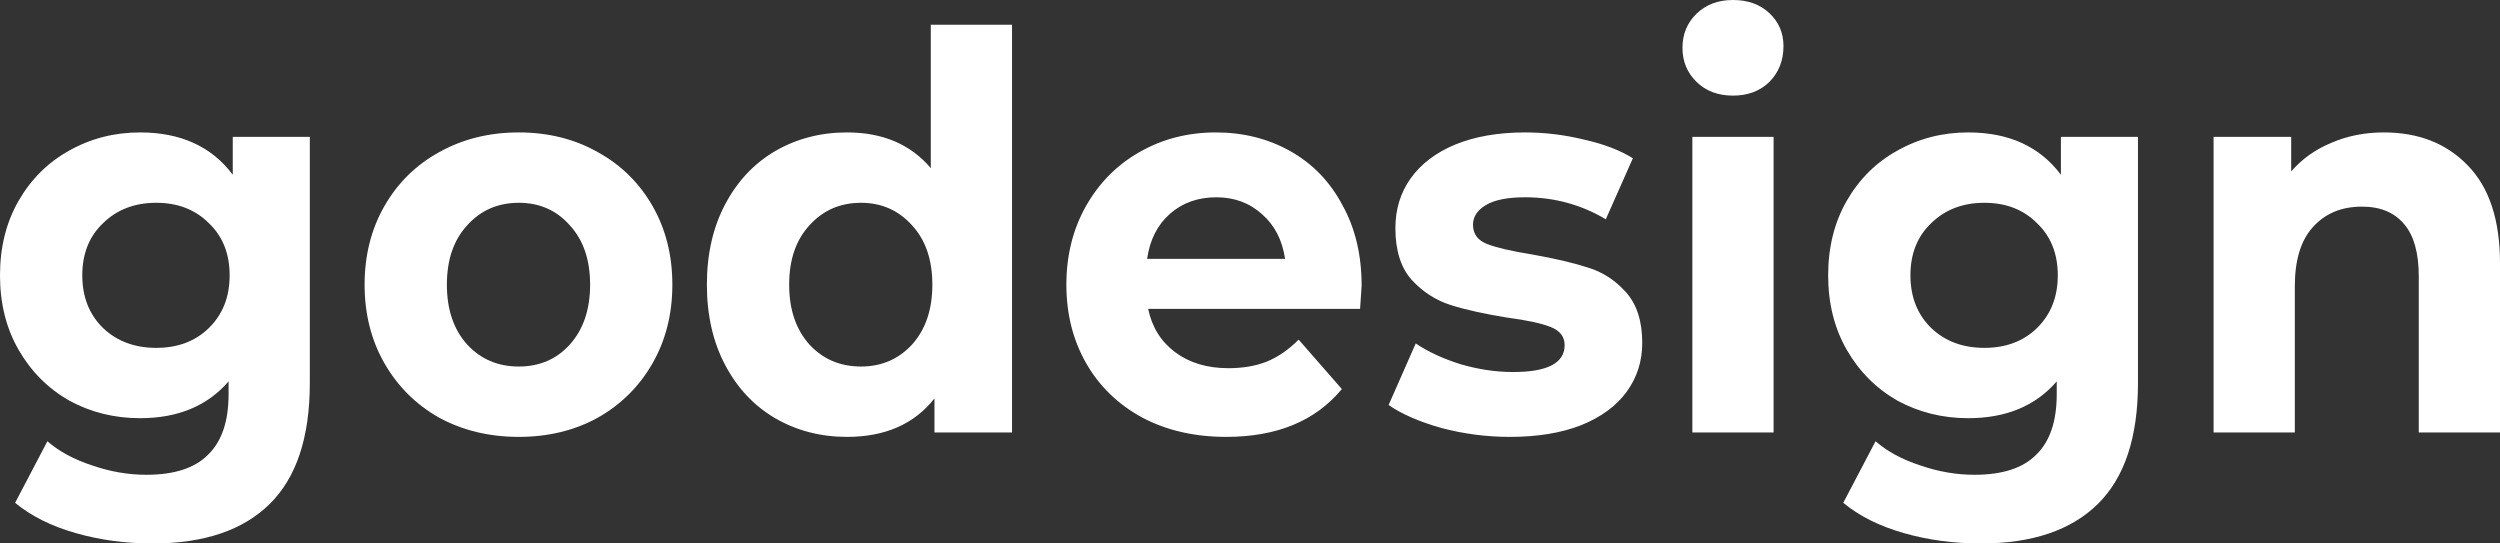
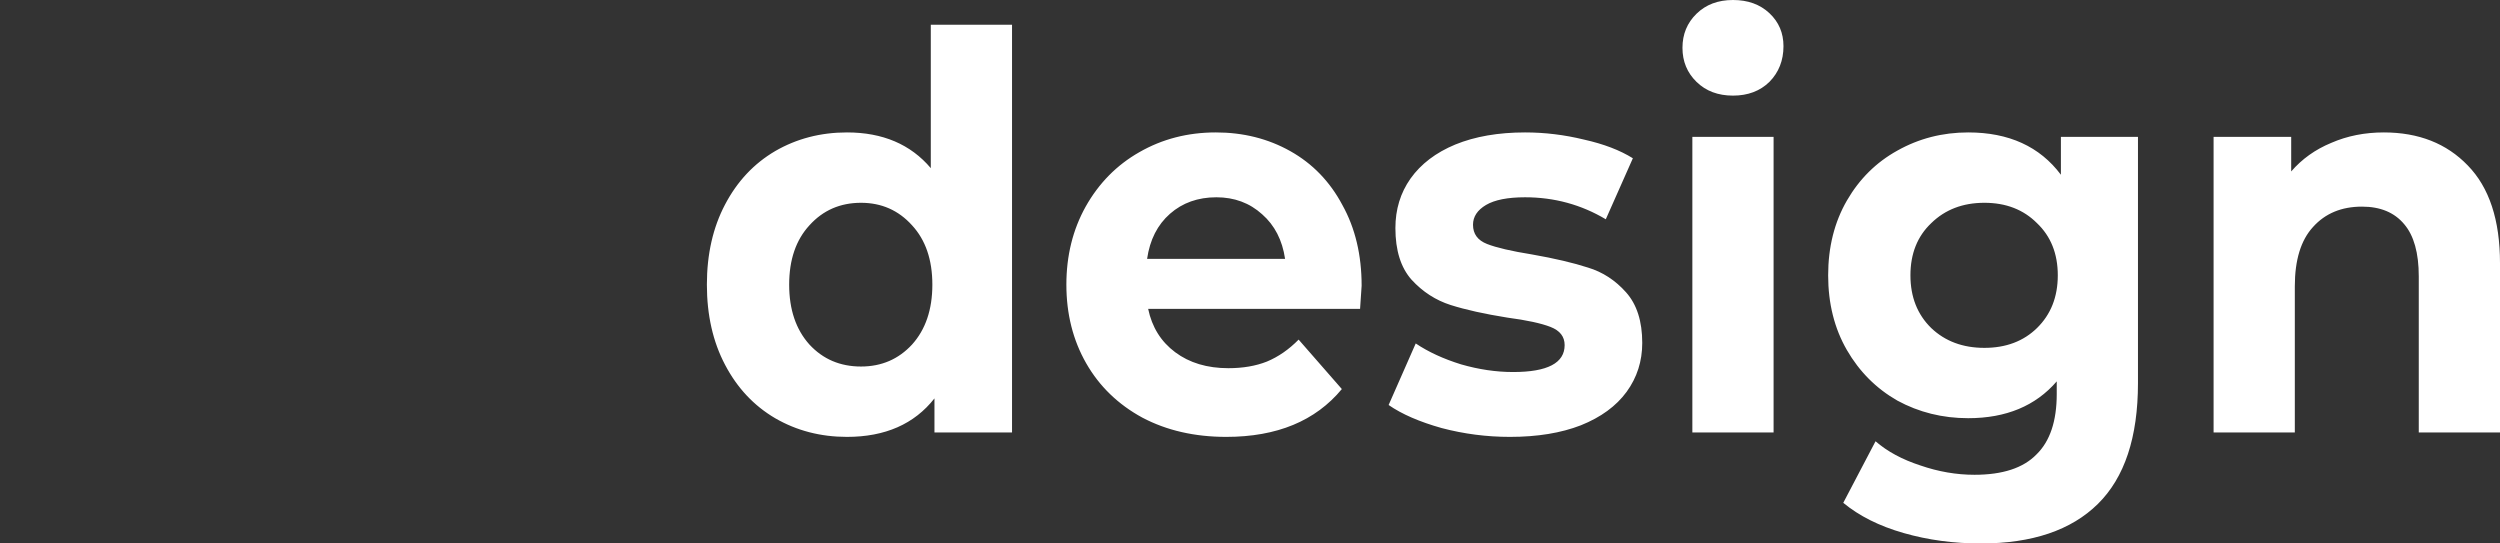
<svg xmlns="http://www.w3.org/2000/svg" width="69" height="15" viewBox="0 0 69 15" fill="none">
  <rect x="0" y="0" width="69" height="15" fill="#333333" stroke="none" />
-   <path d="M8.551 3.777V10.571C8.551 12.068 8.183 13.18 7.445 13.908C6.707 14.636 5.629 15 4.211 15C3.464 15 2.755 14.904 2.084 14.712C1.413 14.52 0.858 14.242 0.417 13.878L1.308 12.179C1.634 12.462 2.046 12.684 2.544 12.846C3.042 13.018 3.54 13.104 4.039 13.104C4.815 13.104 5.385 12.917 5.749 12.543C6.123 12.179 6.309 11.623 6.309 10.875V10.526C5.725 11.203 4.91 11.542 3.866 11.542C3.157 11.542 2.506 11.38 1.911 11.057C1.327 10.723 0.862 10.258 0.517 9.661C0.172 9.065 0 8.377 0 7.599C0 6.82 0.172 6.132 0.517 5.536C0.862 4.939 1.327 4.479 1.911 4.156C2.506 3.822 3.157 3.655 3.866 3.655C4.987 3.655 5.84 4.044 6.424 4.823V3.777H8.551ZM4.312 9.601C4.906 9.601 5.39 9.419 5.763 9.055C6.147 8.68 6.338 8.195 6.338 7.599C6.338 7.002 6.147 6.522 5.763 6.158C5.39 5.784 4.906 5.597 4.312 5.597C3.718 5.597 3.229 5.784 2.846 6.158C2.462 6.522 2.271 7.002 2.271 7.599C2.271 8.195 2.462 8.68 2.846 9.055C3.229 9.419 3.718 9.601 4.312 9.601ZM14.318 12.058C13.503 12.058 12.77 11.881 12.119 11.527C11.477 11.163 10.974 10.662 10.61 10.025C10.245 9.388 10.063 8.665 10.063 7.856C10.063 7.048 10.245 6.325 10.61 5.688C10.974 5.051 11.477 4.555 12.119 4.201C12.77 3.837 13.503 3.655 14.318 3.655C15.132 3.655 15.86 3.837 16.502 4.201C17.144 4.555 17.647 5.051 18.011 5.688C18.375 6.325 18.557 7.048 18.557 7.856C18.557 8.665 18.375 9.388 18.011 10.025C17.647 10.662 17.144 11.163 16.502 11.527C15.86 11.881 15.132 12.058 14.318 12.058ZM14.318 10.116C14.892 10.116 15.362 9.914 15.726 9.51C16.1 9.095 16.287 8.544 16.287 7.856C16.287 7.169 16.1 6.623 15.726 6.218C15.362 5.804 14.892 5.597 14.318 5.597C13.743 5.597 13.268 5.804 12.895 6.218C12.521 6.623 12.334 7.169 12.334 7.856C12.334 8.544 12.521 9.095 12.895 9.51C13.268 9.914 13.743 10.116 14.318 10.116Z" fill="white" />
  <path d="M27.932 0.683V11.936H25.791V10.996C25.235 11.704 24.43 12.058 23.376 12.058C22.648 12.058 21.987 11.886 21.393 11.542C20.808 11.198 20.348 10.708 20.013 10.071C19.677 9.434 19.51 8.696 19.51 7.856C19.51 7.017 19.677 6.279 20.013 5.642C20.348 5.005 20.808 4.515 21.393 4.171C21.987 3.827 22.648 3.655 23.376 3.655C24.363 3.655 25.134 3.984 25.69 4.641V0.683H27.932ZM23.764 10.116C24.329 10.116 24.799 9.914 25.172 9.51C25.546 9.095 25.733 8.544 25.733 7.856C25.733 7.169 25.546 6.623 25.172 6.218C24.799 5.804 24.329 5.597 23.764 5.597C23.189 5.597 22.715 5.804 22.341 6.218C21.968 6.623 21.781 7.169 21.781 7.856C21.781 8.544 21.968 9.095 22.341 9.51C22.715 9.914 23.189 10.116 23.764 10.116ZM37.581 7.887C37.581 7.917 37.567 8.129 37.538 8.524H31.689C31.794 9.029 32.043 9.429 32.436 9.722C32.829 10.015 33.318 10.162 33.902 10.162C34.304 10.162 34.659 10.101 34.965 9.98C35.282 9.848 35.574 9.646 35.842 9.373L37.035 10.738C36.307 11.618 35.243 12.058 33.844 12.058C32.972 12.058 32.201 11.881 31.53 11.527C30.86 11.163 30.342 10.662 29.978 10.025C29.614 9.388 29.432 8.665 29.432 7.856C29.432 7.058 29.609 6.34 29.964 5.703C30.328 5.056 30.822 4.555 31.444 4.201C32.077 3.837 32.781 3.655 33.557 3.655C34.314 3.655 34.999 3.827 35.612 4.171C36.225 4.515 36.705 5.01 37.049 5.657C37.404 6.294 37.581 7.037 37.581 7.887ZM33.571 5.445C33.064 5.445 32.637 5.597 32.292 5.9C31.947 6.203 31.736 6.618 31.66 7.144H35.468C35.392 6.628 35.181 6.218 34.836 5.915C34.491 5.602 34.07 5.445 33.571 5.445ZM41.675 12.058C41.033 12.058 40.406 11.977 39.792 11.815C39.179 11.643 38.691 11.431 38.326 11.178L39.074 9.479C39.419 9.712 39.836 9.904 40.324 10.056C40.813 10.197 41.292 10.268 41.761 10.268C42.71 10.268 43.184 10.02 43.184 9.525C43.184 9.292 43.055 9.125 42.796 9.024C42.538 8.923 42.14 8.837 41.603 8.766C40.971 8.665 40.449 8.549 40.037 8.418C39.625 8.286 39.265 8.054 38.959 7.72C38.662 7.386 38.513 6.911 38.513 6.294C38.513 5.779 38.652 5.324 38.93 4.929C39.218 4.525 39.63 4.211 40.166 3.989C40.712 3.766 41.354 3.655 42.092 3.655C42.638 3.655 43.179 3.721 43.716 3.852C44.262 3.974 44.712 4.146 45.067 4.368L44.32 6.052C43.639 5.647 42.897 5.445 42.092 5.445C41.613 5.445 41.254 5.516 41.014 5.657C40.775 5.799 40.655 5.981 40.655 6.203C40.655 6.456 40.784 6.633 41.043 6.734C41.301 6.835 41.713 6.931 42.279 7.022C42.911 7.133 43.428 7.255 43.831 7.386C44.233 7.508 44.583 7.735 44.88 8.069C45.177 8.402 45.326 8.868 45.326 9.464C45.326 9.97 45.182 10.42 44.895 10.814C44.607 11.208 44.185 11.517 43.63 11.739C43.084 11.951 42.432 12.058 41.675 12.058ZM46.709 3.777H48.951V11.936H46.709V3.777ZM47.83 2.639C47.418 2.639 47.083 2.513 46.824 2.26C46.565 2.007 46.436 1.694 46.436 1.32C46.436 0.945 46.565 0.632 46.824 0.379C47.083 0.126 47.418 0 47.83 0C48.242 0 48.577 0.121 48.836 0.364C49.095 0.607 49.224 0.91 49.224 1.274C49.224 1.668 49.095 1.997 48.836 2.26C48.577 2.513 48.242 2.639 47.83 2.639ZM59.008 3.777V10.571C59.008 12.068 58.64 13.18 57.902 13.908C57.164 14.636 56.086 15 54.668 15C53.921 15 53.212 14.904 52.541 14.712C51.87 14.52 51.315 14.242 50.874 13.878L51.765 12.179C52.091 12.462 52.503 12.684 53.001 12.846C53.499 13.018 53.997 13.104 54.496 13.104C55.272 13.104 55.842 12.917 56.206 12.543C56.58 12.179 56.766 11.623 56.766 10.875V10.526C56.182 11.203 55.367 11.542 54.323 11.542C53.614 11.542 52.963 11.38 52.368 11.057C51.784 10.723 51.319 10.258 50.974 9.661C50.63 9.065 50.457 8.377 50.457 7.599C50.457 6.82 50.63 6.132 50.974 5.536C51.319 4.939 51.784 4.479 52.368 4.156C52.963 3.822 53.614 3.655 54.323 3.655C55.444 3.655 56.297 4.044 56.881 4.823V3.777H59.008ZM54.769 9.601C55.363 9.601 55.847 9.419 56.22 9.055C56.603 8.68 56.795 8.195 56.795 7.599C56.795 7.002 56.603 6.522 56.22 6.158C55.847 5.784 55.363 5.597 54.769 5.597C54.175 5.597 53.686 5.784 53.303 6.158C52.919 6.522 52.728 7.002 52.728 7.599C52.728 8.195 52.919 8.68 53.303 9.055C53.686 9.419 54.175 9.601 54.769 9.601ZM65.795 3.655C66.753 3.655 67.525 3.959 68.109 4.565C68.703 5.172 69 6.072 69 7.265V11.936H66.758V7.629C66.758 6.982 66.624 6.502 66.356 6.188C66.087 5.865 65.699 5.703 65.191 5.703C64.626 5.703 64.176 5.89 63.84 6.264C63.505 6.628 63.337 7.174 63.337 7.902V11.936H61.095V3.777H63.237V4.732C63.534 4.388 63.903 4.125 64.343 3.943C64.784 3.751 65.268 3.655 65.795 3.655Z" fill="white" />
</svg>